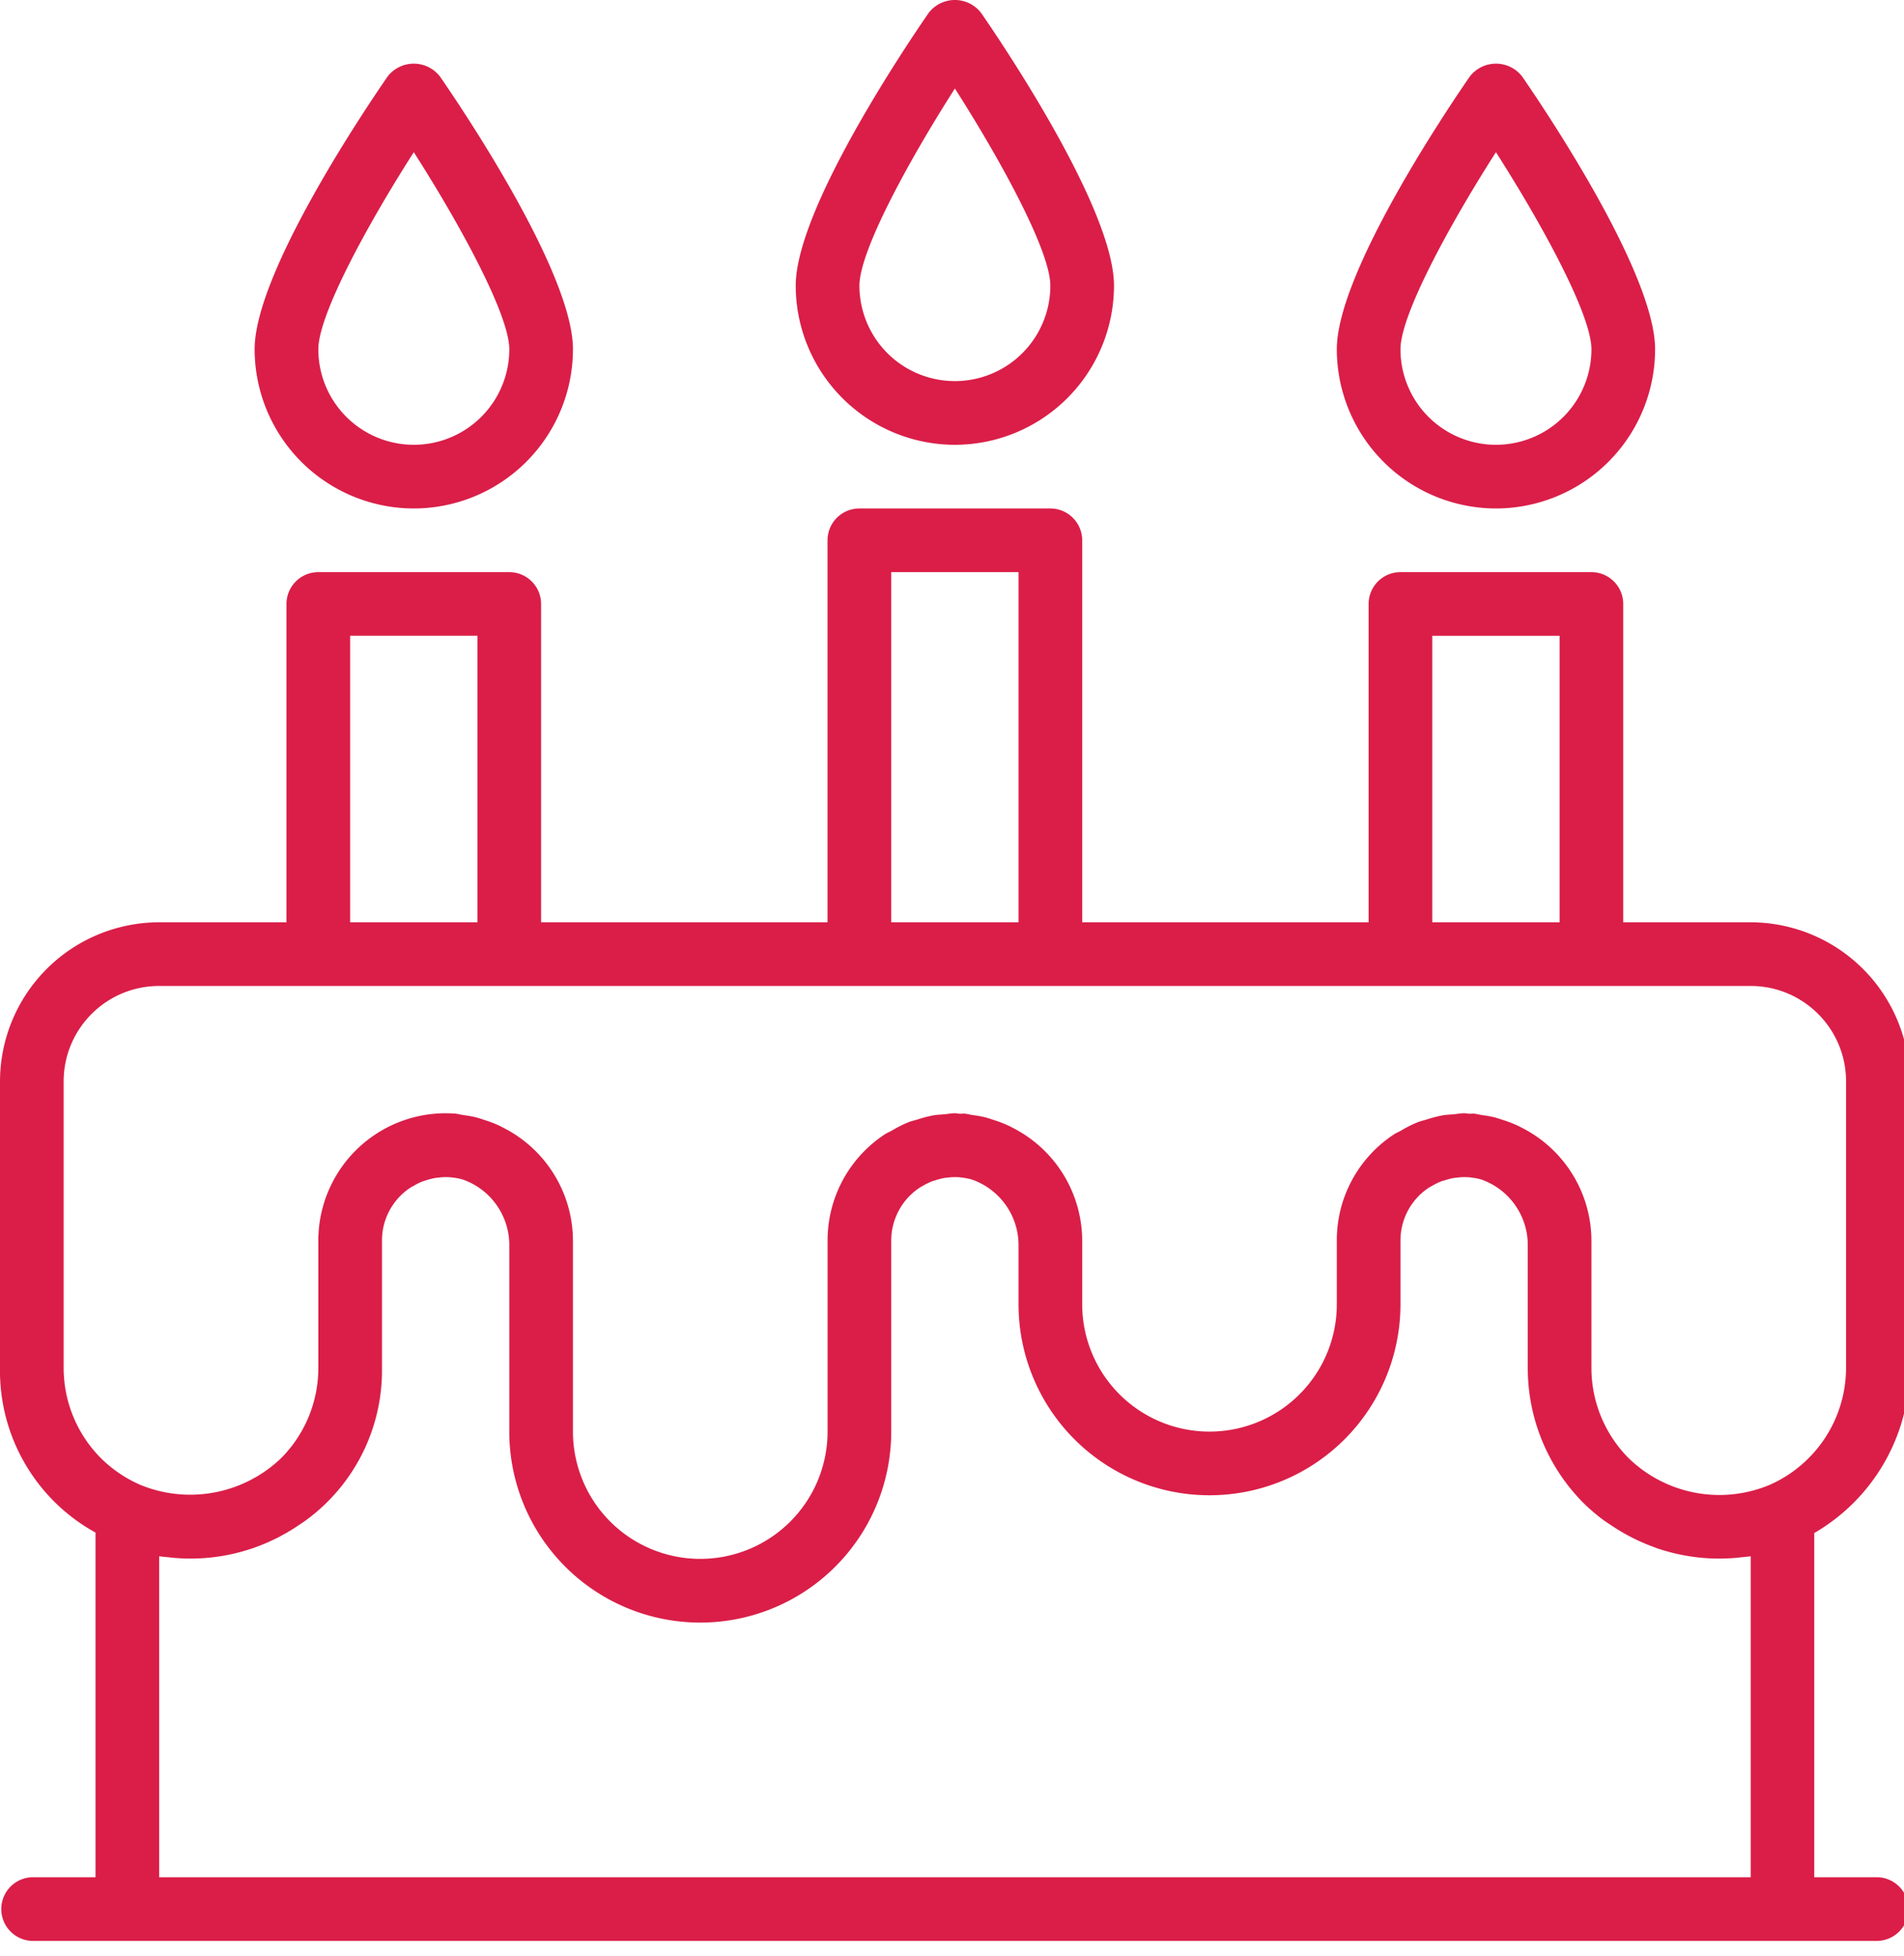
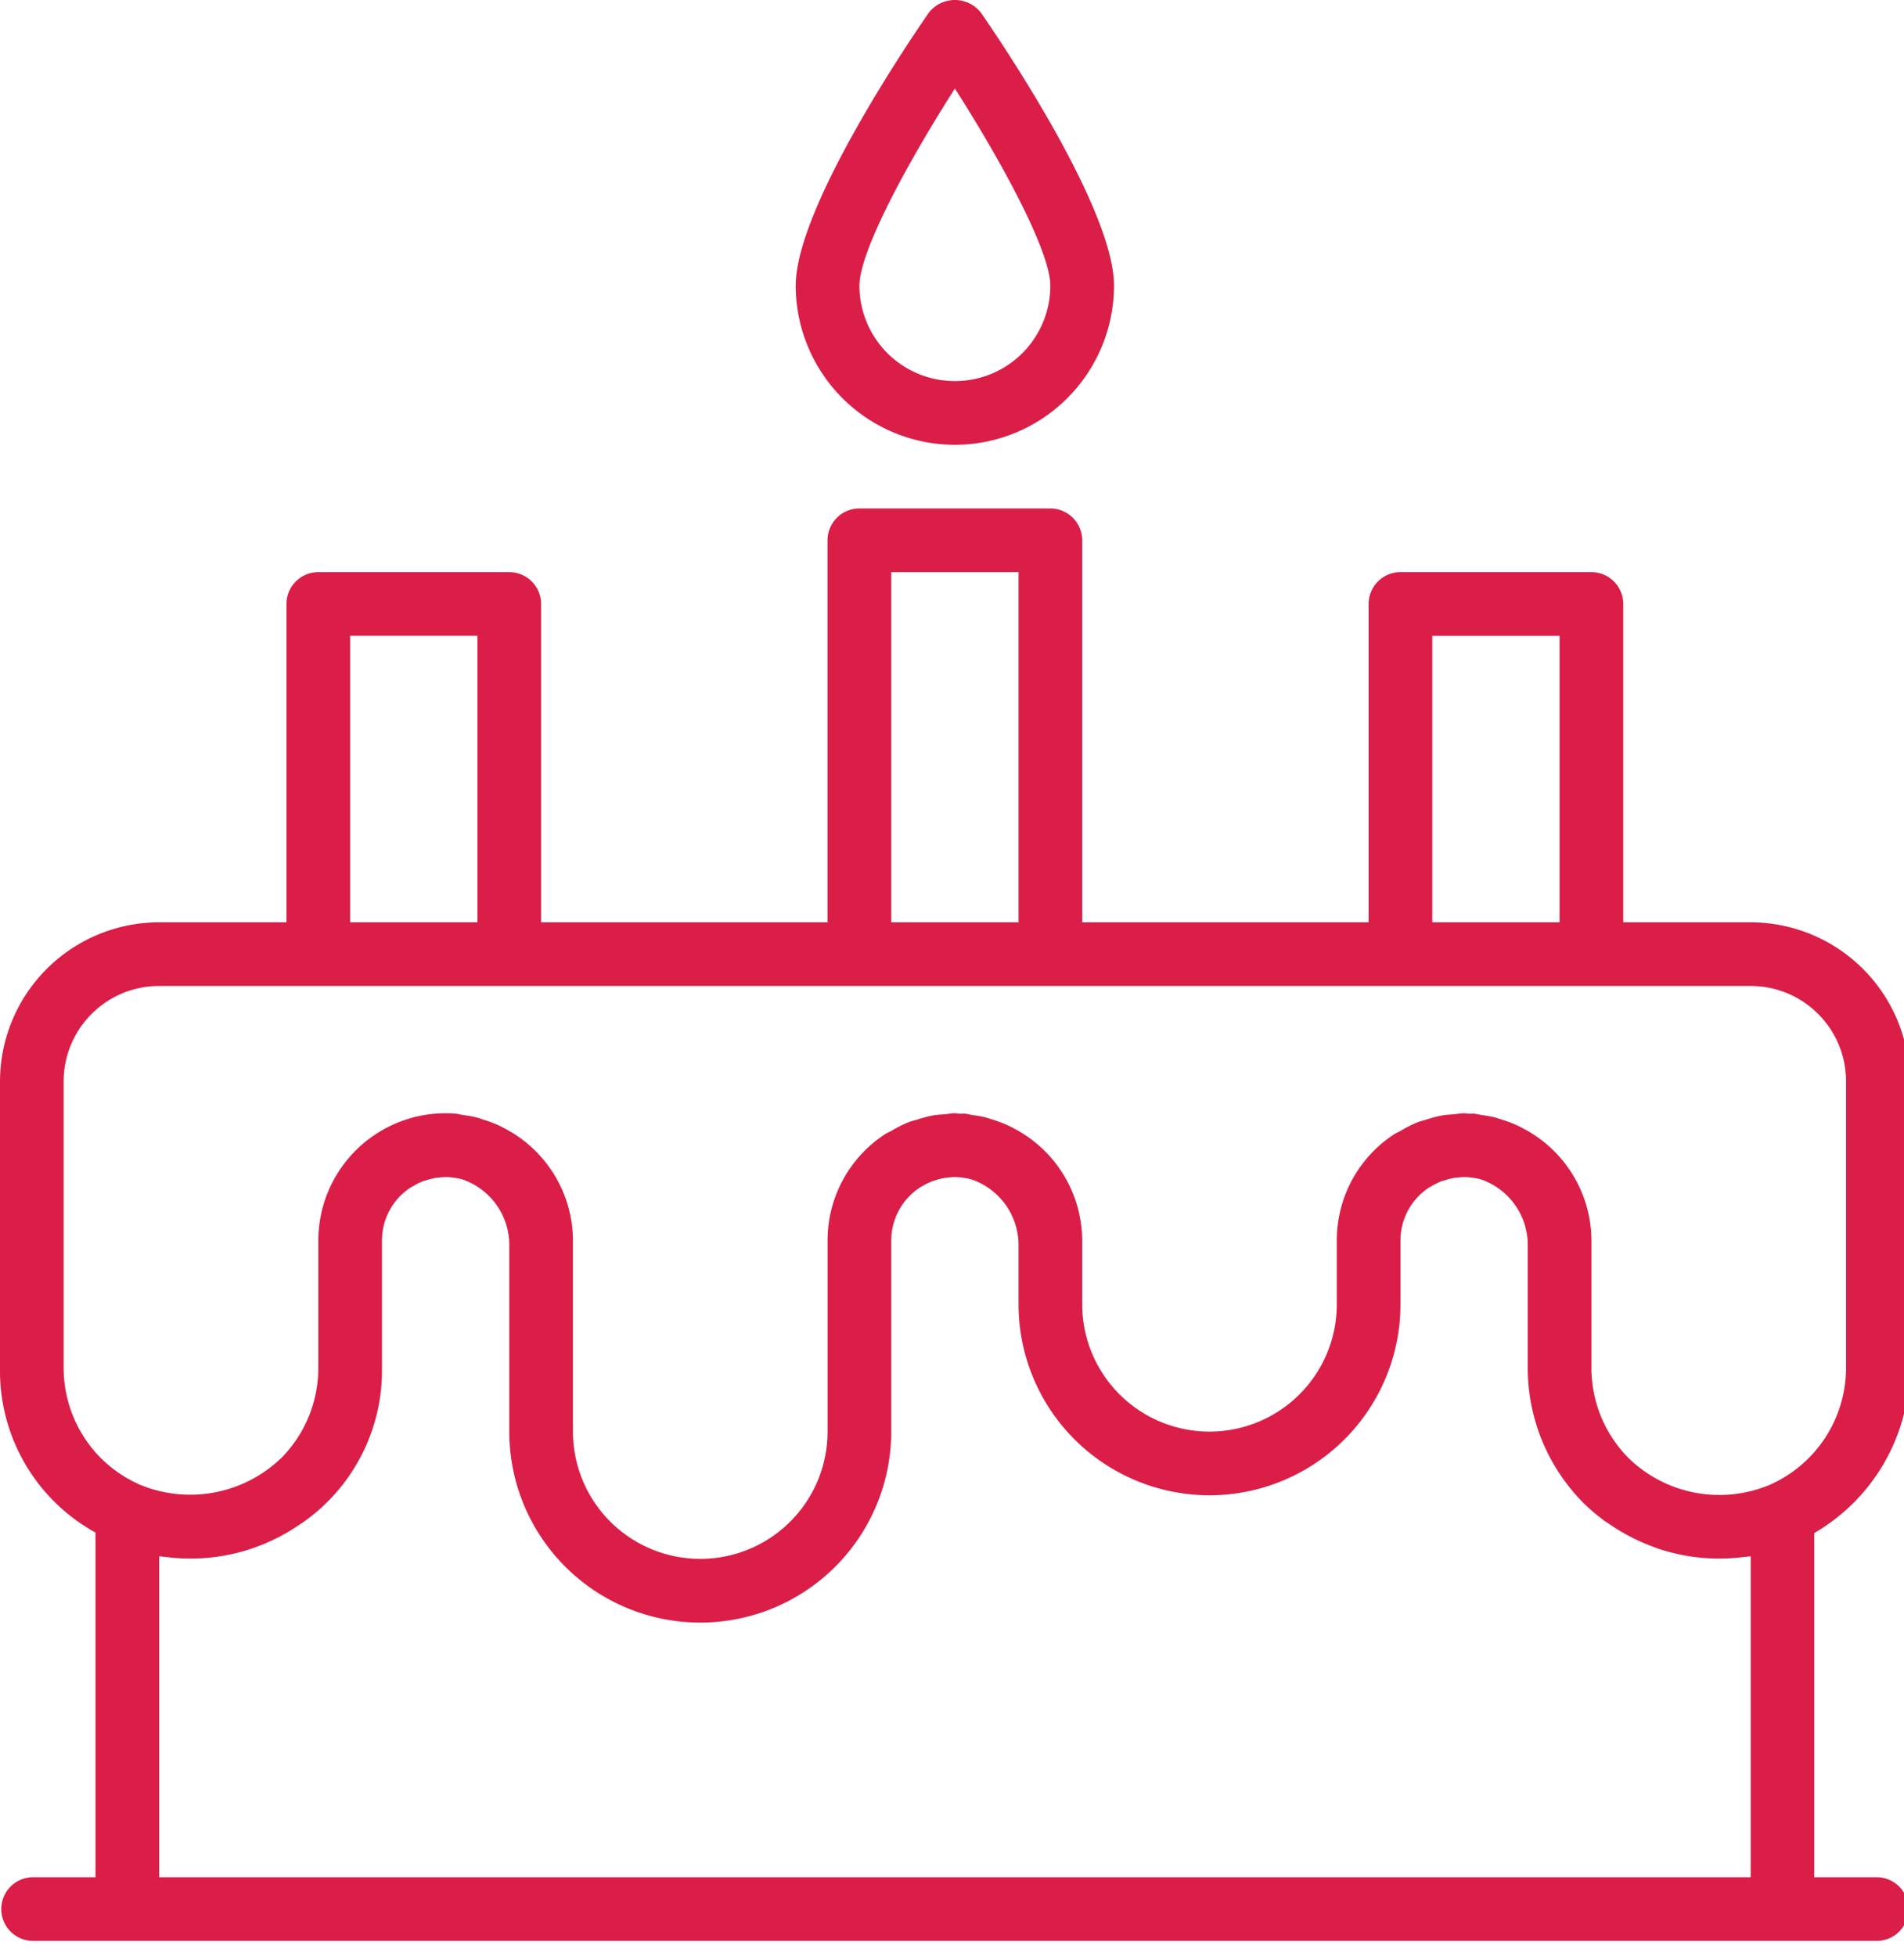
<svg xmlns="http://www.w3.org/2000/svg" xmlns:xlink="http://www.w3.org/1999/xlink" width="37" height="38" viewBox="0 0 37 38">
  <defs>
    <path id="cs37a" d="M544.093 1258.476v-6.237c.062.01.124.013.186.02l.047.006a3.724 3.724 0 0 0 2.061-.383c.032-.015.062-.032.095-.05a3.79 3.79 0 0 0 .349-.214c.036-.024.072-.047.107-.073a3.607 3.607 0 0 0 1.485-2.965v-2.474a1.228 1.228 0 0 1 .566-1.038c.012-.008.027-.013.04-.02.06-.038.124-.07.19-.095.019-.008.039-.012.058-.018.06-.02.122-.036.185-.047.03-.005.062-.006.091-.01a1.07 1.07 0 0 1 .273.006c.046.007.093.015.138.027.015.003.03.009.044.013.54.197.896.712.889 1.286v3.607a3.711 3.711 0 0 0 7.422 0v-3.711c0-.42.214-.812.567-1.038.01-.007.023-.012.033-.018.063-.039.13-.071.198-.098.017-.007.035-.01.052-.016.06-.02.123-.037.186-.048.03-.005.062-.006.089-.01a1.077 1.077 0 0 1 .273.006c.047.007.093.015.138.027.016.003.03.009.045.013.54.195.9.711.893 1.286v1.133a3.711 3.711 0 0 0 7.422 0v-1.237a1.228 1.228 0 0 1 .566-1.038c.013-.008.027-.013.04-.021a1.27 1.27 0 0 1 .19-.094c.02-.008.04-.012.062-.018.06-.02.12-.036.182-.047.03-.005.062-.006.091-.01a1.07 1.07 0 0 1 .273.006c.046.007.093.015.138.027.015.003.03.009.044.013.54.197.895.713.888 1.286v2.37c-.001.985.39 1.931 1.087 2.629.122.12.253.23.391.333.04.029.082.055.124.083a3.777 3.777 0 0 0 .832.429l.078.03c.34.115.693.182 1.051.197h.005c.172.007.345.002.517-.015l.062-.007c.061-.007.123-.01.185-.02v6.237zm-1.856-15.463c0-1.025.831-1.855 1.856-1.855h30.926c1.025 0 1.855.83 1.855 1.855v5.567a2.489 2.489 0 0 1-1.48 2.27 2.53 2.53 0 0 1-2.744-.516 2.484 2.484 0 0 1-.724-1.754v-2.474a2.468 2.468 0 0 0-1.37-2.202l-.037-.02a2.364 2.364 0 0 0-.306-.12c-.061-.02-.118-.04-.18-.056a2.392 2.392 0 0 0-.239-.042c-.054-.008-.106-.024-.161-.028-.03 0-.058.004-.087.003-.03-.002-.062-.01-.094-.01-.069 0-.135.015-.203.02-.068.006-.14.009-.21.02-.107.02-.212.048-.316.082-.055.017-.112.03-.167.05a2.37 2.37 0 0 0-.333.167c-.039.023-.08.039-.119.062a2.458 2.458 0 0 0-1.126 2.073v1.238a2.474 2.474 0 1 1-4.948 0v-1.237a2.468 2.468 0 0 0-1.37-2.202l-.037-.02a2.364 2.364 0 0 0-.306-.12c-.061-.02-.118-.04-.18-.056a2.392 2.392 0 0 0-.24-.042c-.053-.008-.105-.024-.16-.028-.03 0-.059.004-.088.003-.029-.002-.06-.01-.093-.01-.069 0-.135.015-.203.02-.068.006-.14.009-.21.02-.106.02-.212.048-.315.082-.057.017-.113.03-.168.05a2.404 2.404 0 0 0-.332.167c-.04.022-.081.039-.12.062a2.466 2.466 0 0 0-1.126 2.074v3.71a2.474 2.474 0 1 1-4.948 0v-3.71a2.468 2.468 0 0 0-1.37-2.202l-.037-.02a2.364 2.364 0 0 0-.306-.12c-.062-.02-.118-.04-.18-.056a2.392 2.392 0 0 0-.24-.042c-.054-.008-.106-.024-.16-.028a2.474 2.474 0 0 0-2.655 2.468v2.474c0 .655-.258 1.284-.72 1.75a2.553 2.553 0 0 1-2.744.52c-.283-.124-.54-.299-.76-.516a2.484 2.484 0 0 1-.725-1.754zm5.567-8.66h2.474v5.568h-2.474zm10.515-1.236h2.474v6.804h-2.474zm10.514 1.237h2.474v5.567h-2.474zm9.278 14.226v-5.567a3.096 3.096 0 0 0-3.092-3.092h-2.475v-6.186a.619.619 0 0 0-.618-.618h-3.711a.619.619 0 0 0-.619.618v6.186h-5.566v-7.423a.619.619 0 0 0-.619-.618h-3.71a.619.619 0 0 0-.62.618v7.423h-5.566v-6.186a.619.619 0 0 0-.618-.618h-3.711a.619.619 0 0 0-.619.618v6.186h-2.474a3.096 3.096 0 0 0-3.093 3.092v5.567a3.588 3.588 0 0 0 1.856 3.199v6.697h-1.237a.619.619 0 0 0 0 1.237h35.874a.619.619 0 0 0 0-1.237h-1.237v-6.688a3.722 3.722 0 0 0 1.855-3.208z" />
-     <path id="cs37b" d="M559.556 1223.72c.89 1.391 1.855 3.155 1.855 3.83a1.855 1.855 0 1 1-3.71 0c0-.675.965-2.439 1.855-3.83zm0 6.923a3.096 3.096 0 0 0 3.092-3.093c0-1.484-2.151-4.675-2.583-5.3a.643.643 0 0 0-1.018 0c-.432.625-2.584 3.816-2.584 5.3a3.097 3.097 0 0 0 3.093 3.093z" />
-     <path id="cs37c" d="M570.07 1224.957c.89 1.391 1.856 3.155 1.856 3.83a1.855 1.855 0 1 1-3.711 0c0-.675.965-2.439 1.855-3.83zm0 6.923a3.096 3.096 0 0 0 3.093-3.093c0-1.484-2.152-4.675-2.583-5.3a.643.643 0 0 0-1.018 0c-.432.625-2.584 3.816-2.584 5.3a3.097 3.097 0 0 0 3.092 3.093z" />
-     <path id="cs37d" d="M549.041 1224.957c.89 1.391 1.856 3.155 1.856 3.83a1.855 1.855 0 1 1-3.711 0c0-.675.965-2.439 1.855-3.83zm0 6.923a3.096 3.096 0 0 0 3.093-3.093c0-1.484-2.152-4.675-2.584-5.3a.643.643 0 0 0-1.018 0c-.432.625-2.584 3.816-2.584 5.3a3.097 3.097 0 0 0 3.093 3.093z" />
+     <path id="cs37b" d="M559.556 1223.72c.89 1.391 1.855 3.155 1.855 3.83a1.855 1.855 0 1 1-3.71 0c0-.675.965-2.439 1.855-3.83zm0 6.923a3.096 3.096 0 0 0 3.092-3.093c0-1.484-2.151-4.675-2.583-5.3a.643.643 0 0 0-1.018 0c-.432.625-2.584 3.816-2.584 5.3a3.097 3.097 0 0 0 3.093 3.093" />
  </defs>
  <g>
    <g transform="translate(-541 -1222)">
      <g>
        <use fill="#da1e48" xlink:href="#cs37a" />
      </g>
      <g>
        <use fill="#da1e48" xlink:href="#cs37b" />
      </g>
      <g>
        <use fill="#da1e48" xlink:href="#cs37c" />
      </g>
      <g>
        <use fill="#da1e48" xlink:href="#cs37d" />
      </g>
    </g>
  </g>
</svg>